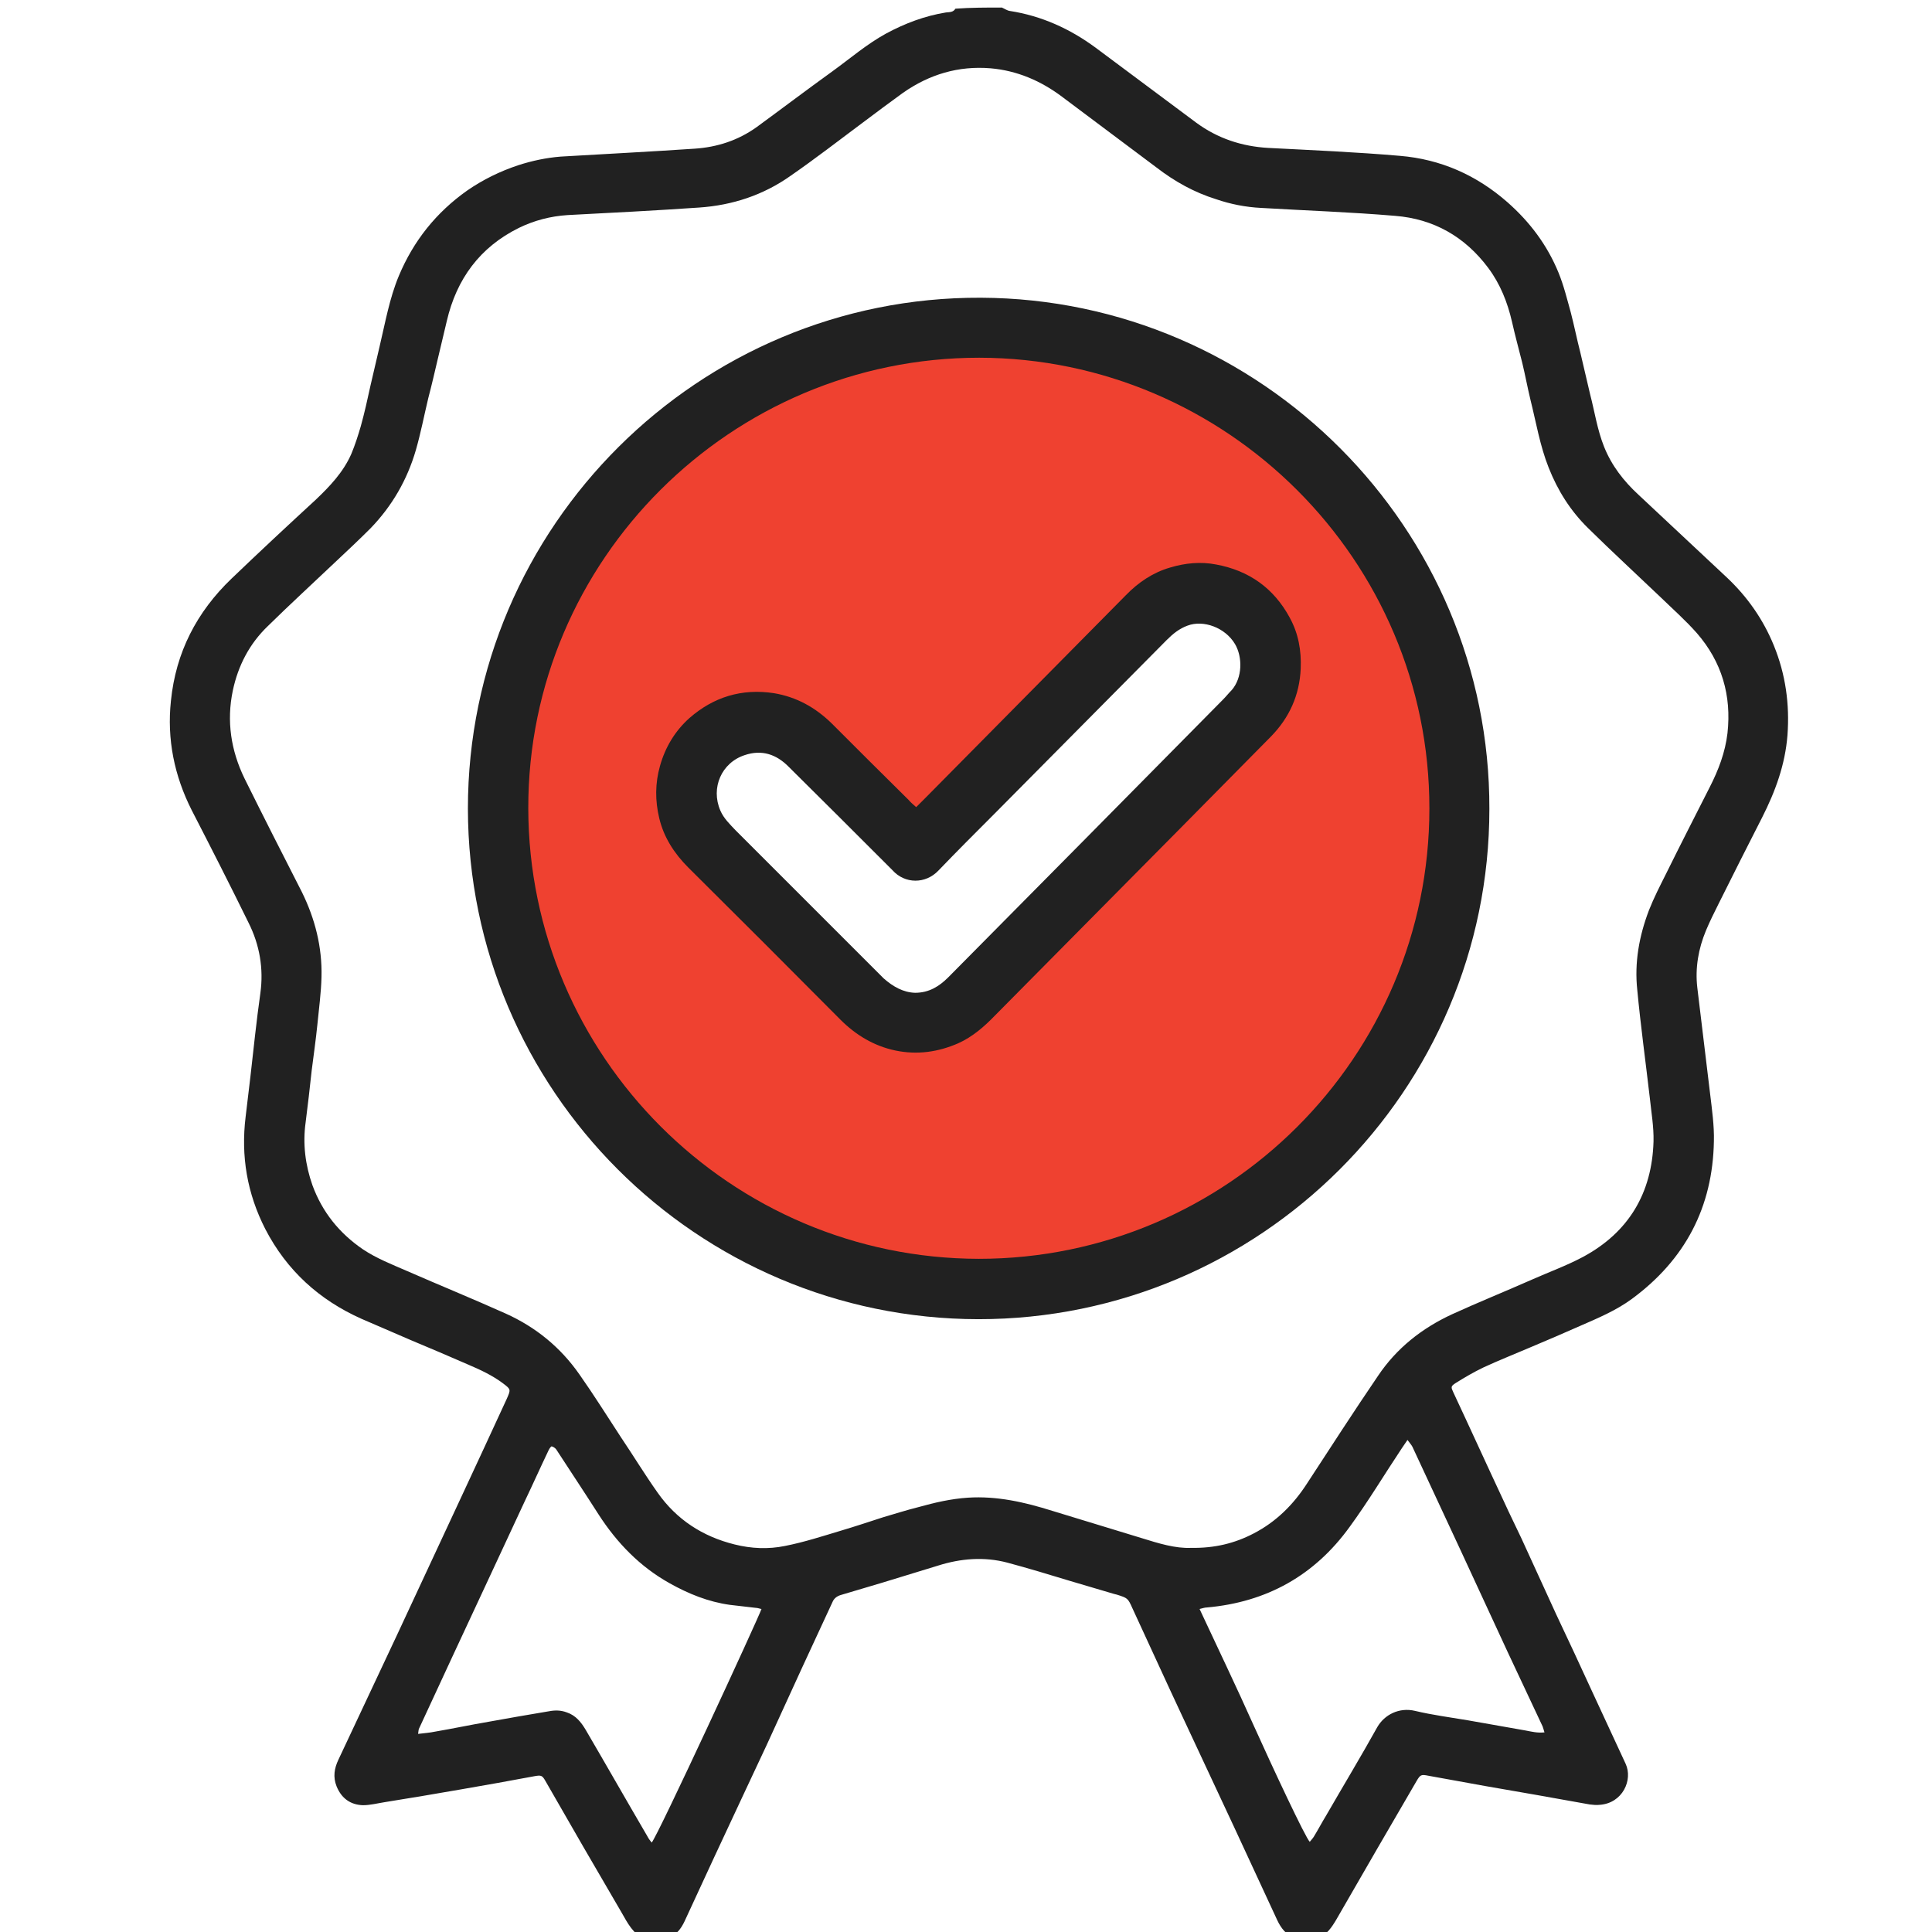
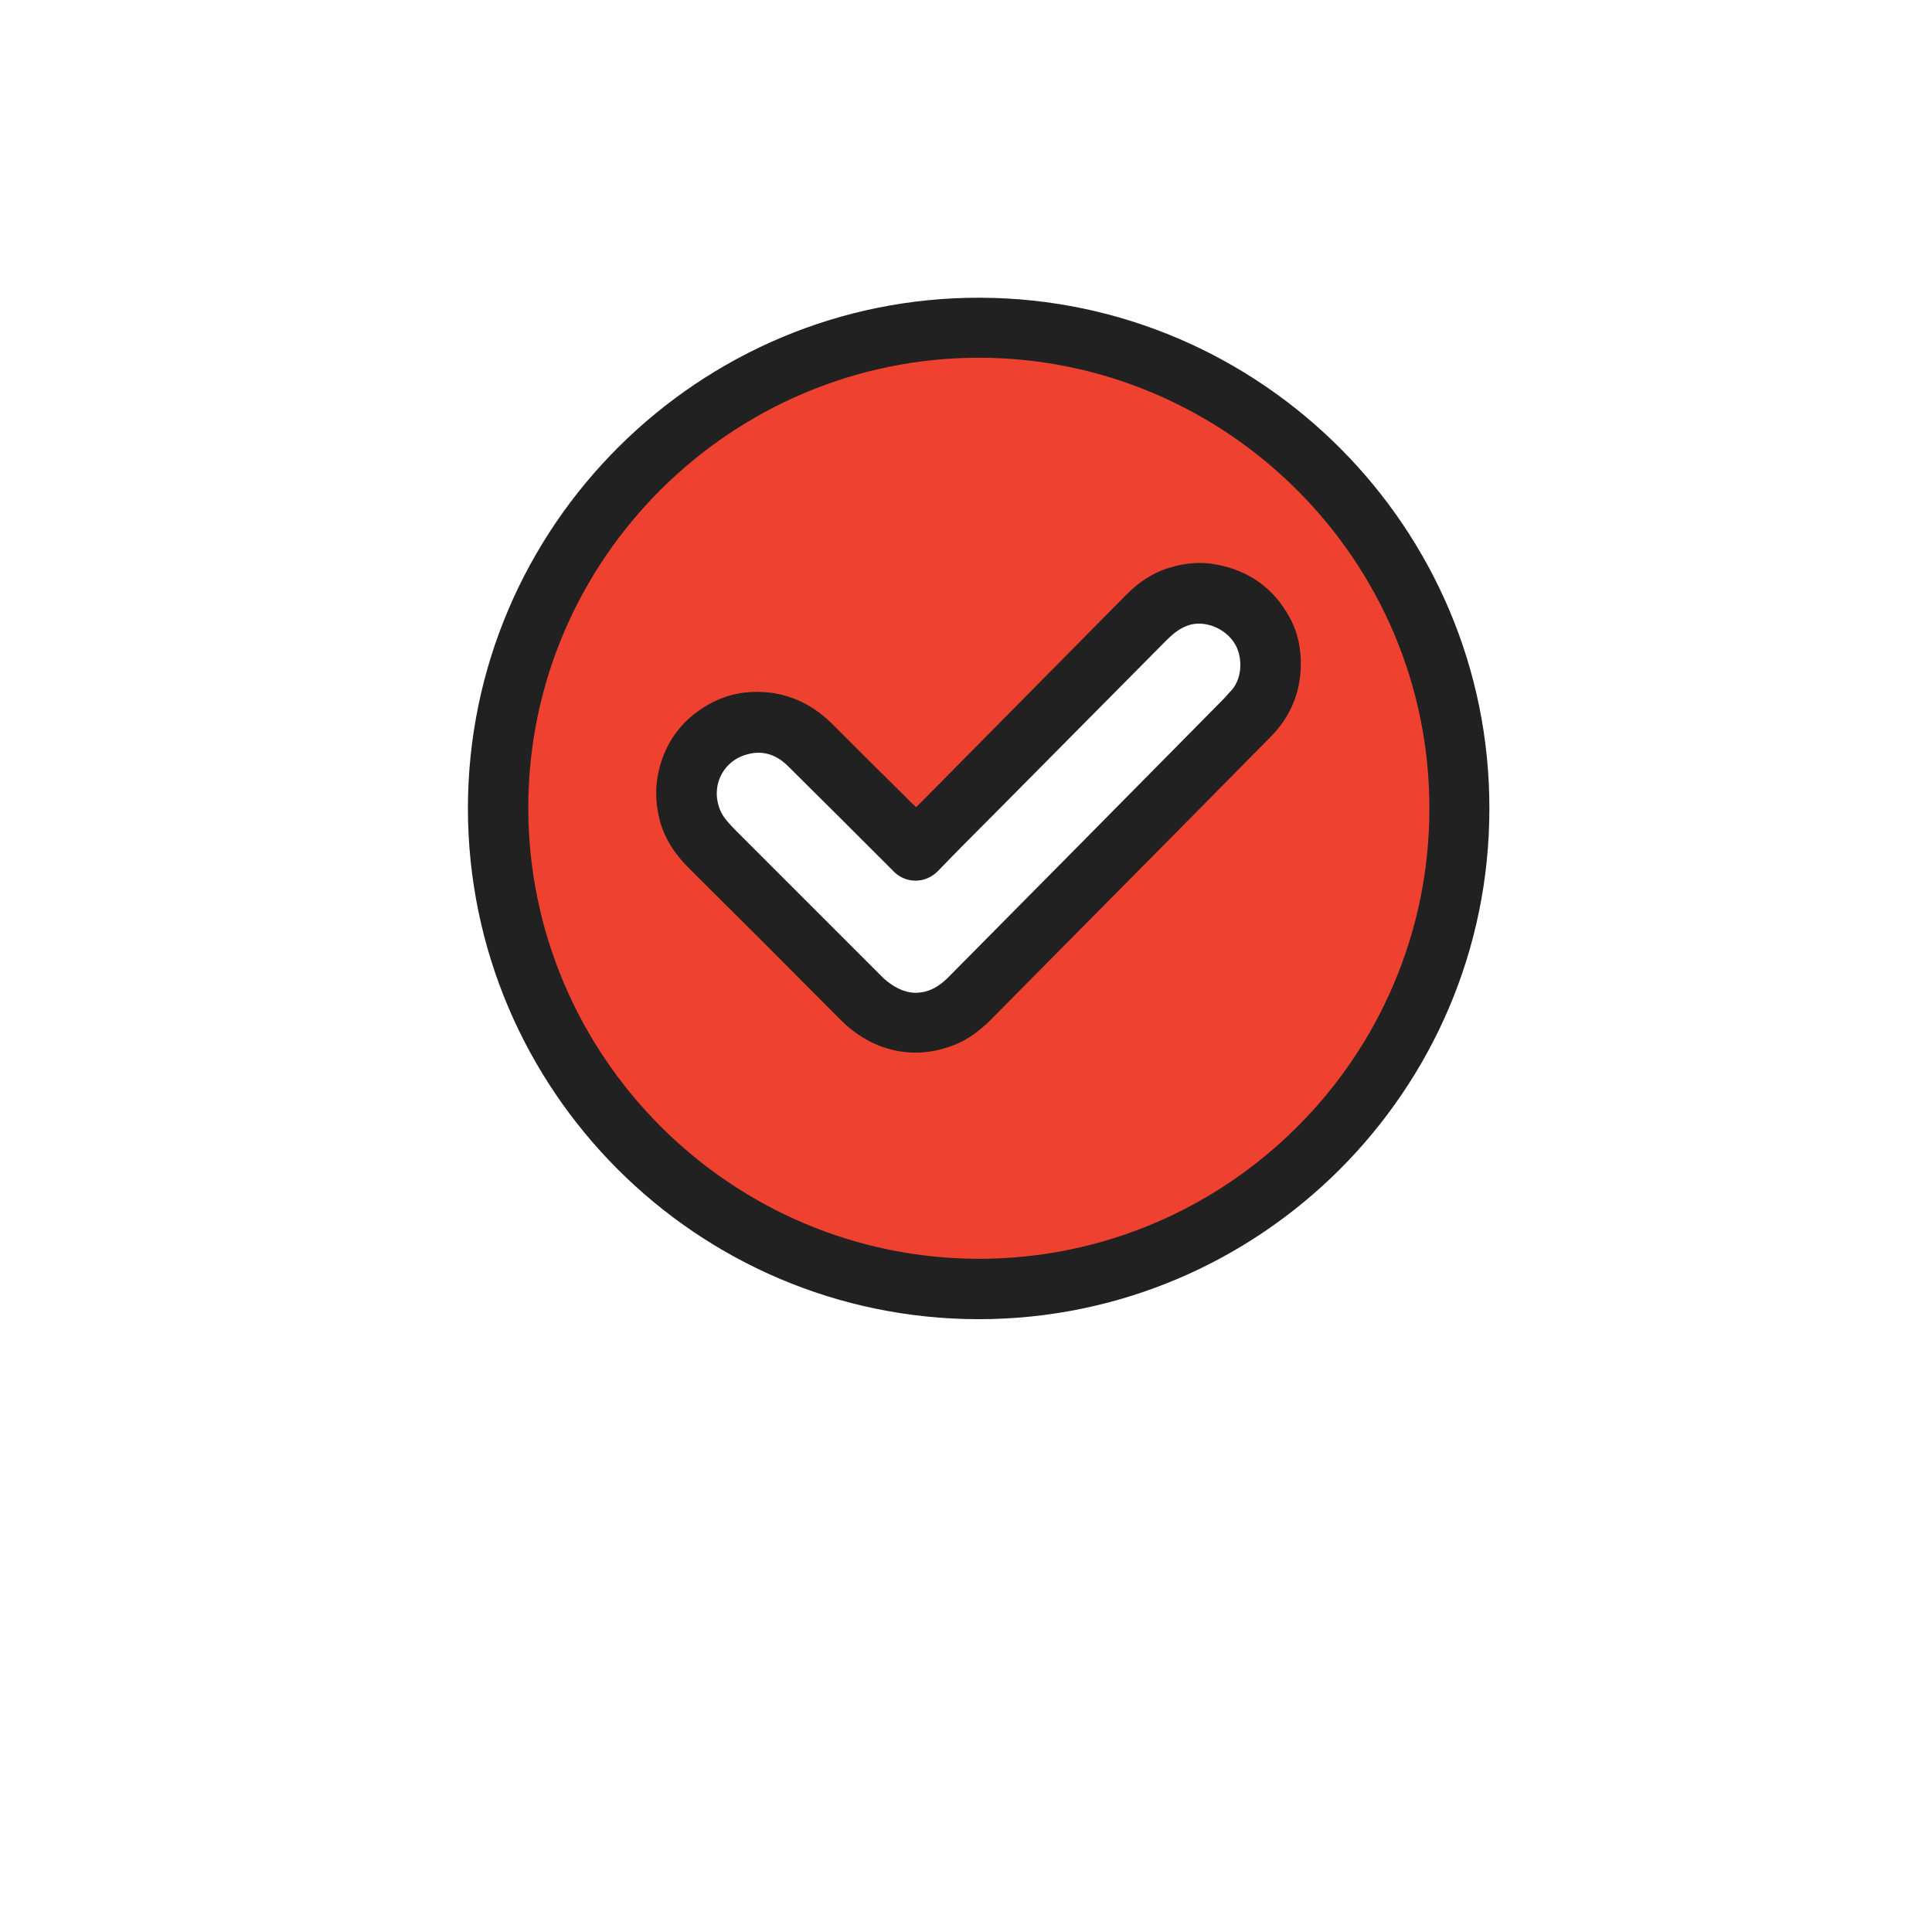
<svg xmlns="http://www.w3.org/2000/svg" version="1.1" id="Icon" x="0" y="0" viewBox="0 0 512 512" style="enable-background:new 0 0 512 512" xml:space="preserve">
  <style>.st1{fill:#212121}</style>
  <path id="_x3C_Path_x3E__1_" d="M259.4 89.5c-68.5 0-124 55.5-124 124s55.5 124 124 124 124-55.5 124-124-55.5-124-124-124zm77.1 92.5s-62 65-77.1 81.1-23.9 7.9-23.9 7.9-31.5-28-47.5-45.5 0-29 0-29c11-11.5 21.5-2.5 21.5-2.5l31 30 62-58.8s11.8-15.7 26.3-3.2 7.7 20 7.7 20z" style="fill:#ef4130" />
-   <path id="_x3C_Path_x3E_" class="st1" d="M265.5 2c.7.3 1.4.8 2.1.9 8.4 1.3 15.9 4.7 22.7 9.7 8.9 6.6 17.8 13.3 26.7 19.9 5.7 4.2 12.1 6.3 19.1 6.7 11.6.6 23.3 1.1 34.9 2.1 10.8.9 20.3 5.1 28.5 12.3 5.9 5.2 10.5 11.3 13.5 18.6 1.4 3.4 2.3 7.1 3.3 10.7.9 3.5 1.6 7 2.5 10.5.9 3.7 1.7 7.4 2.6 11.1 1.2 4.6 1.9 9.4 3.7 13.9 2 5 5.2 9.1 9.1 12.7 7.8 7.3 15.7 14.7 23.5 22 5.4 5.1 9.6 11.1 12.4 18 3.1 7.6 4.2 15.5 3.6 23.7-.6 7.8-3.2 14.9-6.7 21.8-3.9 7.6-7.7 15.2-11.5 22.8-1.2 2.4-2.4 4.8-3.4 7.2-2 4.8-2.9 9.9-2.3 15.1 1.1 9.4 2.3 18.8 3.4 28.2.5 4.2 1.1 8.4 1 12.5-.3 17.5-7.6 31.4-21.7 41.8-4.2 3.1-9 5.1-13.8 7.2-4.3 1.9-8.7 3.8-13 5.6-4.2 1.8-8.5 3.5-12.6 5.4-2.5 1.2-4.9 2.6-7.3 4.1-1.4.9-1.3 1.1-.6 2.6 4.5 9.6 8.9 19.3 13.4 28.9 1.5 3.3 3.1 6.5 4.6 9.7 3.1 6.7 6.1 13.4 9.2 20.1 3.2 6.8 6.4 13.6 9.5 20.4 3 6.4 5.9 12.8 8.9 19.2 2 4.3-.8 10.5-6.9 10.9-.9.1-1.7 0-2.6-.1-4.7-.8-9.3-1.7-14-2.5l-13.8-2.4c-5-.9-10-1.8-14.9-2.7-2-.4-2.2-.3-3.2 1.4-7.1 12.2-14.2 24.4-21.2 36.6-1.3 2.2-2.6 4.2-5.1 5.1-.2.1-.2.3-.4.5h-4.8c-.2-.2-.5-.5-.8-.6-2.3-.9-3.6-2.6-4.6-4.7l-11.4-24.6c-4.5-9.7-9.1-19.4-13.6-29.1-4.5-9.6-8.9-19.3-13.4-29-1.2-2.7-1.3-2.7-4.1-3.6-.3-.1-.5-.1-.8-.2-3.8-1.1-7.7-2.3-11.5-3.4-5.6-1.7-11.2-3.4-16.8-4.9-6.1-1.6-12.3-1.1-18.3.8l-14.7 4.5-11.1 3.3c-1 .3-1.8.9-2.2 1.9-2.7 5.9-5.5 11.8-8.2 17.7-3.1 6.7-6.1 13.4-9.2 20.1-2 4.3-4 8.5-6 12.8-5.3 11.3-10.6 22.7-15.8 34-.9 1.9-2.1 3.5-4.2 4.4-.3.1-.6.5-.8.8h-5.2c-.1-.1-.1-.3-.2-.4-3.2-1.4-4.7-4.4-6.3-7.2-6.8-11.6-13.5-23.2-20.2-34.9-.8-1.4-1.1-1.5-2.8-1.2-6.5 1.2-13 2.4-19.5 3.5-6.8 1.2-13.5 2.3-20.3 3.4-1.9.3-3.8.8-5.7.8-3.3-.1-5.7-1.8-7-5-1-2.5-.6-4.8.5-7.1 5.2-11.1 10.4-22.1 15.6-33.2 5.7-12.2 11.3-24.3 17-36.5 4-8.6 8-17.2 12-25.9 1.1-2.5 1.1-2.5-1-4.1-2.8-2.1-6-3.6-9.3-5-5-2.2-10-4.3-15-6.4l-13.2-5.7c-11.2-5-19.8-12.8-25.5-23.8-4.8-9.4-6.5-19.3-5.2-29.8.9-7.2 1.7-14.4 2.5-21.6.4-3.7.9-7.4 1.4-11.1.9-6.5-.2-12.8-3.1-18.6-4.9-10-10-20-15.1-29.9-4.6-9.1-6.6-18.8-5.5-29 1.3-12.8 6.8-23.5 16.1-32.4 7.3-7 14.7-13.9 22.2-20.8 3.8-3.6 7.4-7.4 9.5-12.2 1-2.4 1.8-4.9 2.5-7.3 1-3.6 1.8-7.2 2.6-10.9.8-3.4 1.6-6.9 2.4-10.3 1.5-6.3 2.6-12.7 5.1-18.7 3.9-9.3 9.9-16.8 18.1-22.6 4.2-2.9 8.7-5.1 13.5-6.7 3.7-1.2 7.5-2 11.3-2.3 11.8-.7 23.7-1.3 35.5-2.1 6-.4 11.5-2.2 16.4-5.7 6.7-4.9 13.3-9.9 20.1-14.8 4.7-3.4 9.1-7.2 14.2-10 5-2.7 10.3-4.7 15.9-5.6.9-.1 1.9 0 2.5-1 4.1-.3 8.2-.3 12.3-.3zm50.2 408.2c6.2.1 11.5-1.2 16.5-3.8 6-3.1 10.6-7.7 14.2-13.3 6.2-9.5 12.4-19.1 18.8-28.5 4.9-7.3 11.6-12.6 19.6-16.3 7-3.2 14.2-6.1 21.2-9.2 4.5-2 9.2-3.7 13.5-6 12.1-6.5 18.3-16.9 18.7-30.6.1-3.9-.6-7.8-1-11.7-1.1-9.5-2.4-18.9-3.3-28.4-.8-7.3.5-14.4 3.1-21.2 1.3-3.3 2.9-6.4 4.5-9.6 3.8-7.7 7.7-15.3 11.6-23 2.3-4.5 4.1-9.2 4.7-14.3 1.1-10-1.5-18.9-8.1-26.5-3-3.4-6.4-6.4-9.7-9.6-6.4-6.1-12.8-12-19.1-18.2-4.7-4.6-8.1-10-10.5-16.1-2.3-5.8-3.3-11.9-4.8-17.9-.8-3.3-1.4-6.6-2.2-9.9-.9-3.6-1.9-7.2-2.7-10.8-1.2-5.2-3.1-10-6.3-14.3-6.2-8.3-14.5-13-24.7-13.8-11.8-1-23.7-1.4-35.5-2.1-4.1-.2-8.1-1-11.9-2.3-5.8-1.8-11-4.7-15.8-8.4-8.4-6.3-16.7-12.5-25.1-18.8-5.6-4.2-11.9-6.9-18.9-7.5-8.5-.7-16.2 1.6-23.2 6.5-3.6 2.6-7.2 5.3-10.8 8-6.3 4.7-12.5 9.5-19 14-7.2 5.1-15.4 7.8-24.2 8.4-11.6.8-23.3 1.4-34.9 2-4.5.3-8.8 1.4-12.9 3.4-10.3 5.1-16.5 13.5-19.1 24.7-.8 3.4-1.6 6.7-2.4 10.1s-1.6 6.9-2.5 10.3c-1.1 4.6-2 9.3-3.3 13.8-2.3 7.9-6.3 14.8-12 20.7-3.1 3.1-6.3 6.1-9.5 9.1-5.9 5.6-11.9 11.1-17.7 16.8-4.9 4.7-7.9 10.5-9.3 17.1-1.7 8.1-.5 15.9 3.1 23.3 5 10.1 10.1 20.1 15.2 30.1 3.5 7.1 5.4 14.6 5.2 22.5-.1 4.3-.7 8.5-1.1 12.7-.4 4-1 8.1-1.5 12.1-.5 4.6-1 9.1-1.6 13.7-.8 5.7-.1 11.3 1.8 16.7 2.6 7.1 7.1 12.7 13.4 17 3.6 2.4 7.7 4 11.6 5.7 8.7 3.8 17.5 7.4 26.2 11.3 8 3.6 14.6 9 19.6 16.2 3.8 5.4 7.3 11 10.9 16.5 3.3 4.9 6.4 10 9.8 14.8 5 7.1 11.9 11.6 20.4 13.7 4.4 1.1 8.9 1.3 13.3.4 5.1-1 10-2.6 15-4.1 3.7-1.1 7.3-2.3 11-3.5 3.1-.9 6.2-1.9 9.4-2.7 4.3-1.2 8.6-2.2 13.1-2.5 7.7-.5 15.1 1.2 22.4 3.5 3.9 1.2 7.9 2.4 11.8 3.6s7.9 2.4 11.8 3.6c4.5 1.4 9 2.8 13.2 2.6zm57.3-28.6c-.6.9-1.1 1.6-1.5 2.2-4.6 6.9-8.9 14.1-13.8 20.8-9.3 12.9-22 20-37.9 21.4-.5 0-1.1.2-1.9.4 4.9 10.5 9.8 20.7 14.4 31 4.9 10.9 13.7 29.7 14.8 30.7.4-.5.8-.9 1.1-1.4 1.1-1.8 2.1-3.7 3.2-5.5 4.5-7.8 9.2-15.6 13.6-23.5 1.9-3.3 5.8-5.3 10-4.3 4.6 1.1 9.3 1.7 14 2.5l15.3 2.7c1.6.3 3.1.7 5 .5-.2-.6-.3-1.1-.5-1.6l-9.3-19.8c-4.1-8.9-8.3-17.9-12.4-26.8-4.3-9.2-8.5-18.3-12.8-27.5-.2-.4-.7-1-1.3-1.8zm-171.2 44.8c-.6-.1-1-.3-1.5-.3-2.3-.3-4.6-.5-6.9-.8-5.7-.8-10.9-2.9-15.9-5.7-7.9-4.4-14-10.7-18.9-18.3-3.7-5.8-7.5-11.5-11.2-17.2-.3-.4-.8-.7-1.2-.8-.2 0-.6.6-.8 1-2.2 4.6-4.3 9.3-6.5 13.9-3.1 6.7-6.3 13.5-9.4 20.2-3.2 6.9-6.4 13.7-9.6 20.6-3 6.4-5.9 12.8-8.9 19.2-.1.3-.1.7-.2 1.3 1.6-.2 3.1-.3 4.5-.6 4.7-.8 9.4-1.8 14.1-2.6 5.4-1 10.8-1.9 16.1-2.8 1.6-.3 3.1-.3 4.7.3 2.4.8 3.8 2.6 5 4.6 5.5 9.4 10.9 18.9 16.4 28.3.3.6.7 1.1 1.1 1.6 1.5-1.5 28.2-59.3 29.1-61.9z" />
  <path id="_x3C_Path_x3E__2_" class="st1" d="M259.3 349.6c-74.7-.1-135.2-60.8-135.3-135.3 0-74.9 61.3-135.7 135.9-135.4 74.3.3 135 61.1 134.8 135.5 0 74.6-60.8 135.2-135.4 135.2zm.1-16c65.8 0 119.4-53.5 119.4-119.3.1-65.8-53.7-119.4-119.3-119.5-65.7 0-119.6 53.5-119.5 119.4.1 65.7 53.6 119.3 119.4 119.4z" />
  <path id="_x3C_Path_x3E__3_" class="st1" d="m242.8 213.9 2.6-2.6 53-53.6c3.3-3.4 7.2-6 11.7-7.3 4-1.2 8.1-1.6 12.2-.8 8.7 1.6 15.3 6.3 19.5 14.1 2.3 4.2 3.1 8.7 2.9 13.5-.3 7-3 13-7.9 18l-23.6 23.9c-16.5 16.7-33 33.3-49.5 50-2.9 3-6 5.7-9.8 7.4-5.3 2.3-10.8 3.1-16.6 1.9-5.7-1.2-10.5-4.1-14.6-8.2-13.4-13.5-26.8-26.9-40.3-40.3-3.7-3.7-6.5-8-7.7-13.1-1.1-4.6-1.1-9.2.2-13.8 1.4-5 4-9.3 7.8-12.7 6.4-5.6 13.9-7.9 22.4-6.6 6 1 11 3.8 15.3 8 6.8 6.8 13.6 13.6 20.4 20.3.6.7 1.2 1.2 2 1.9zm-.3 49.2c3.7 0 6.4-1.7 8.8-4.1 24.3-24.5 48.6-49.1 72.8-73.6.8-.8 1.5-1.7 2.3-2.5 2.9-3.3 2.9-8.8.9-12.2-2.6-4.4-8.4-6.5-12.6-4.9-2.2.8-3.9 2.2-5.5 3.8-15.2 15.3-30.4 30.7-45.6 46-5 5-10 10-14.9 15.1-3.4 3.6-8.9 3.6-12.2-.1l-1.1-1.1c-8.8-8.8-17.6-17.6-26.5-26.4-3.2-3.2-7-4.5-11.5-3-6.2 2-9.1 8.7-6.5 14.7.9 2.1 2.5 3.6 4 5.2l22.3 22.3 17 17c2.5 2.2 5.2 3.7 8.3 3.8z" />
</svg>